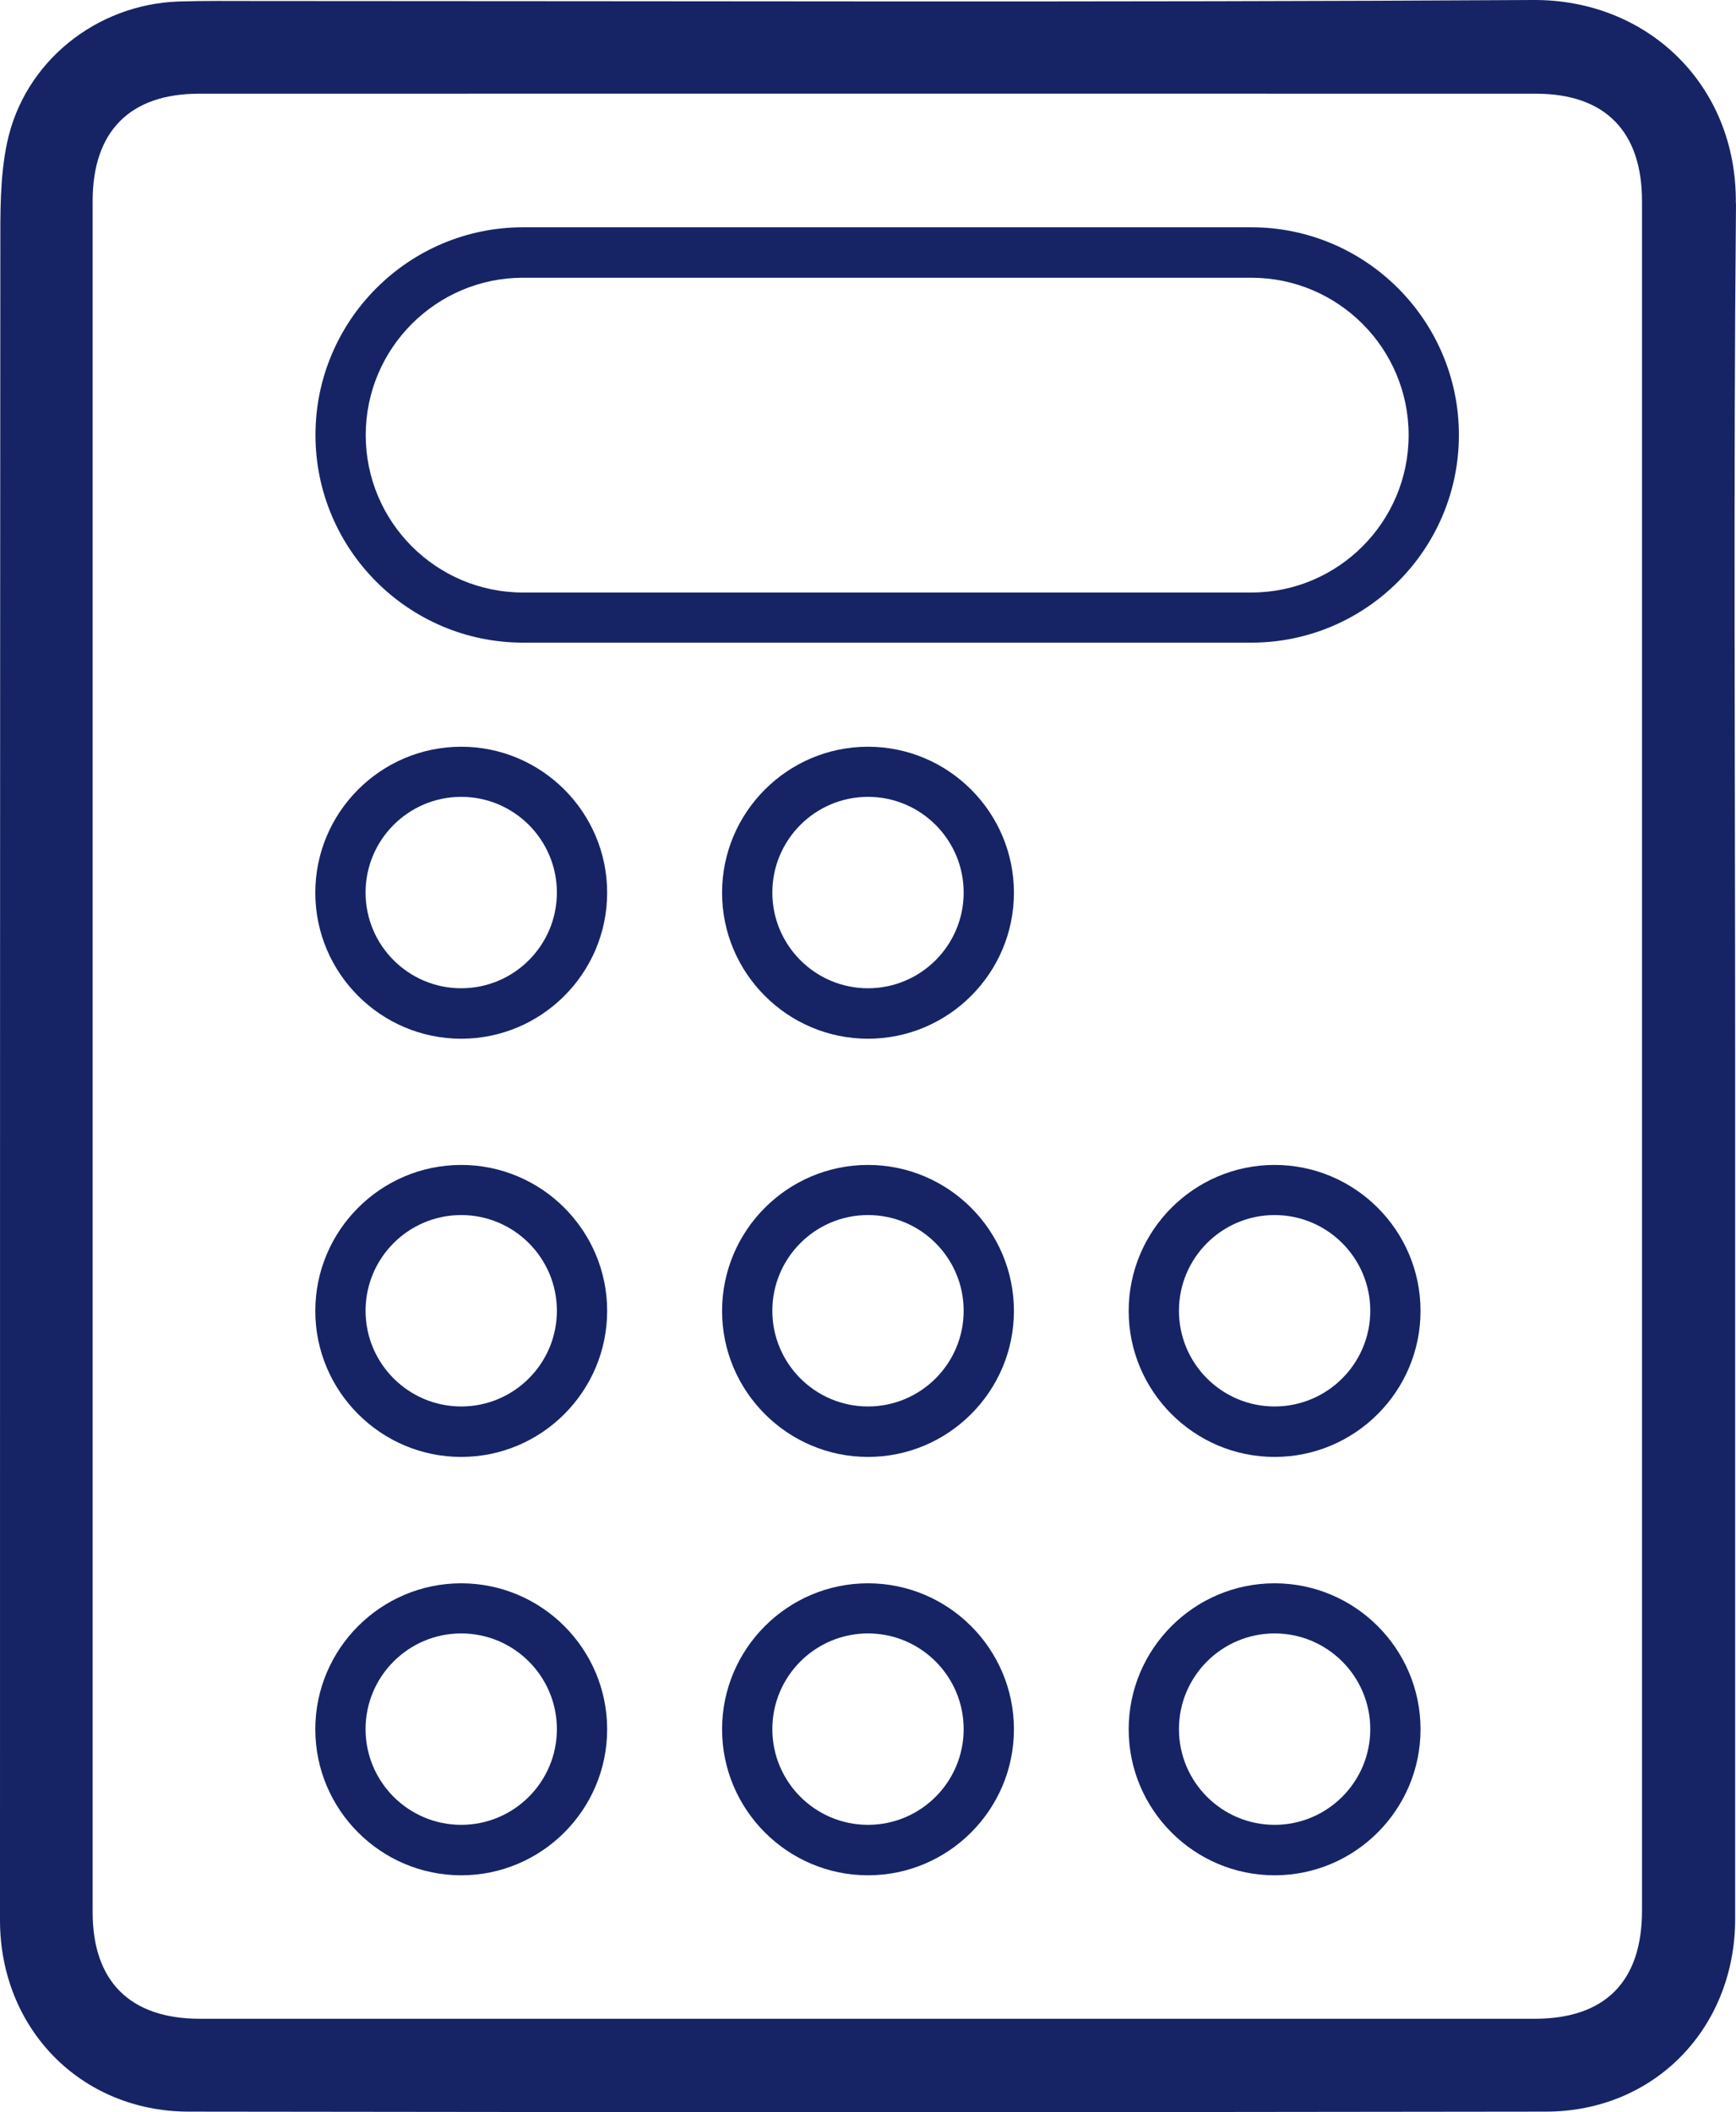
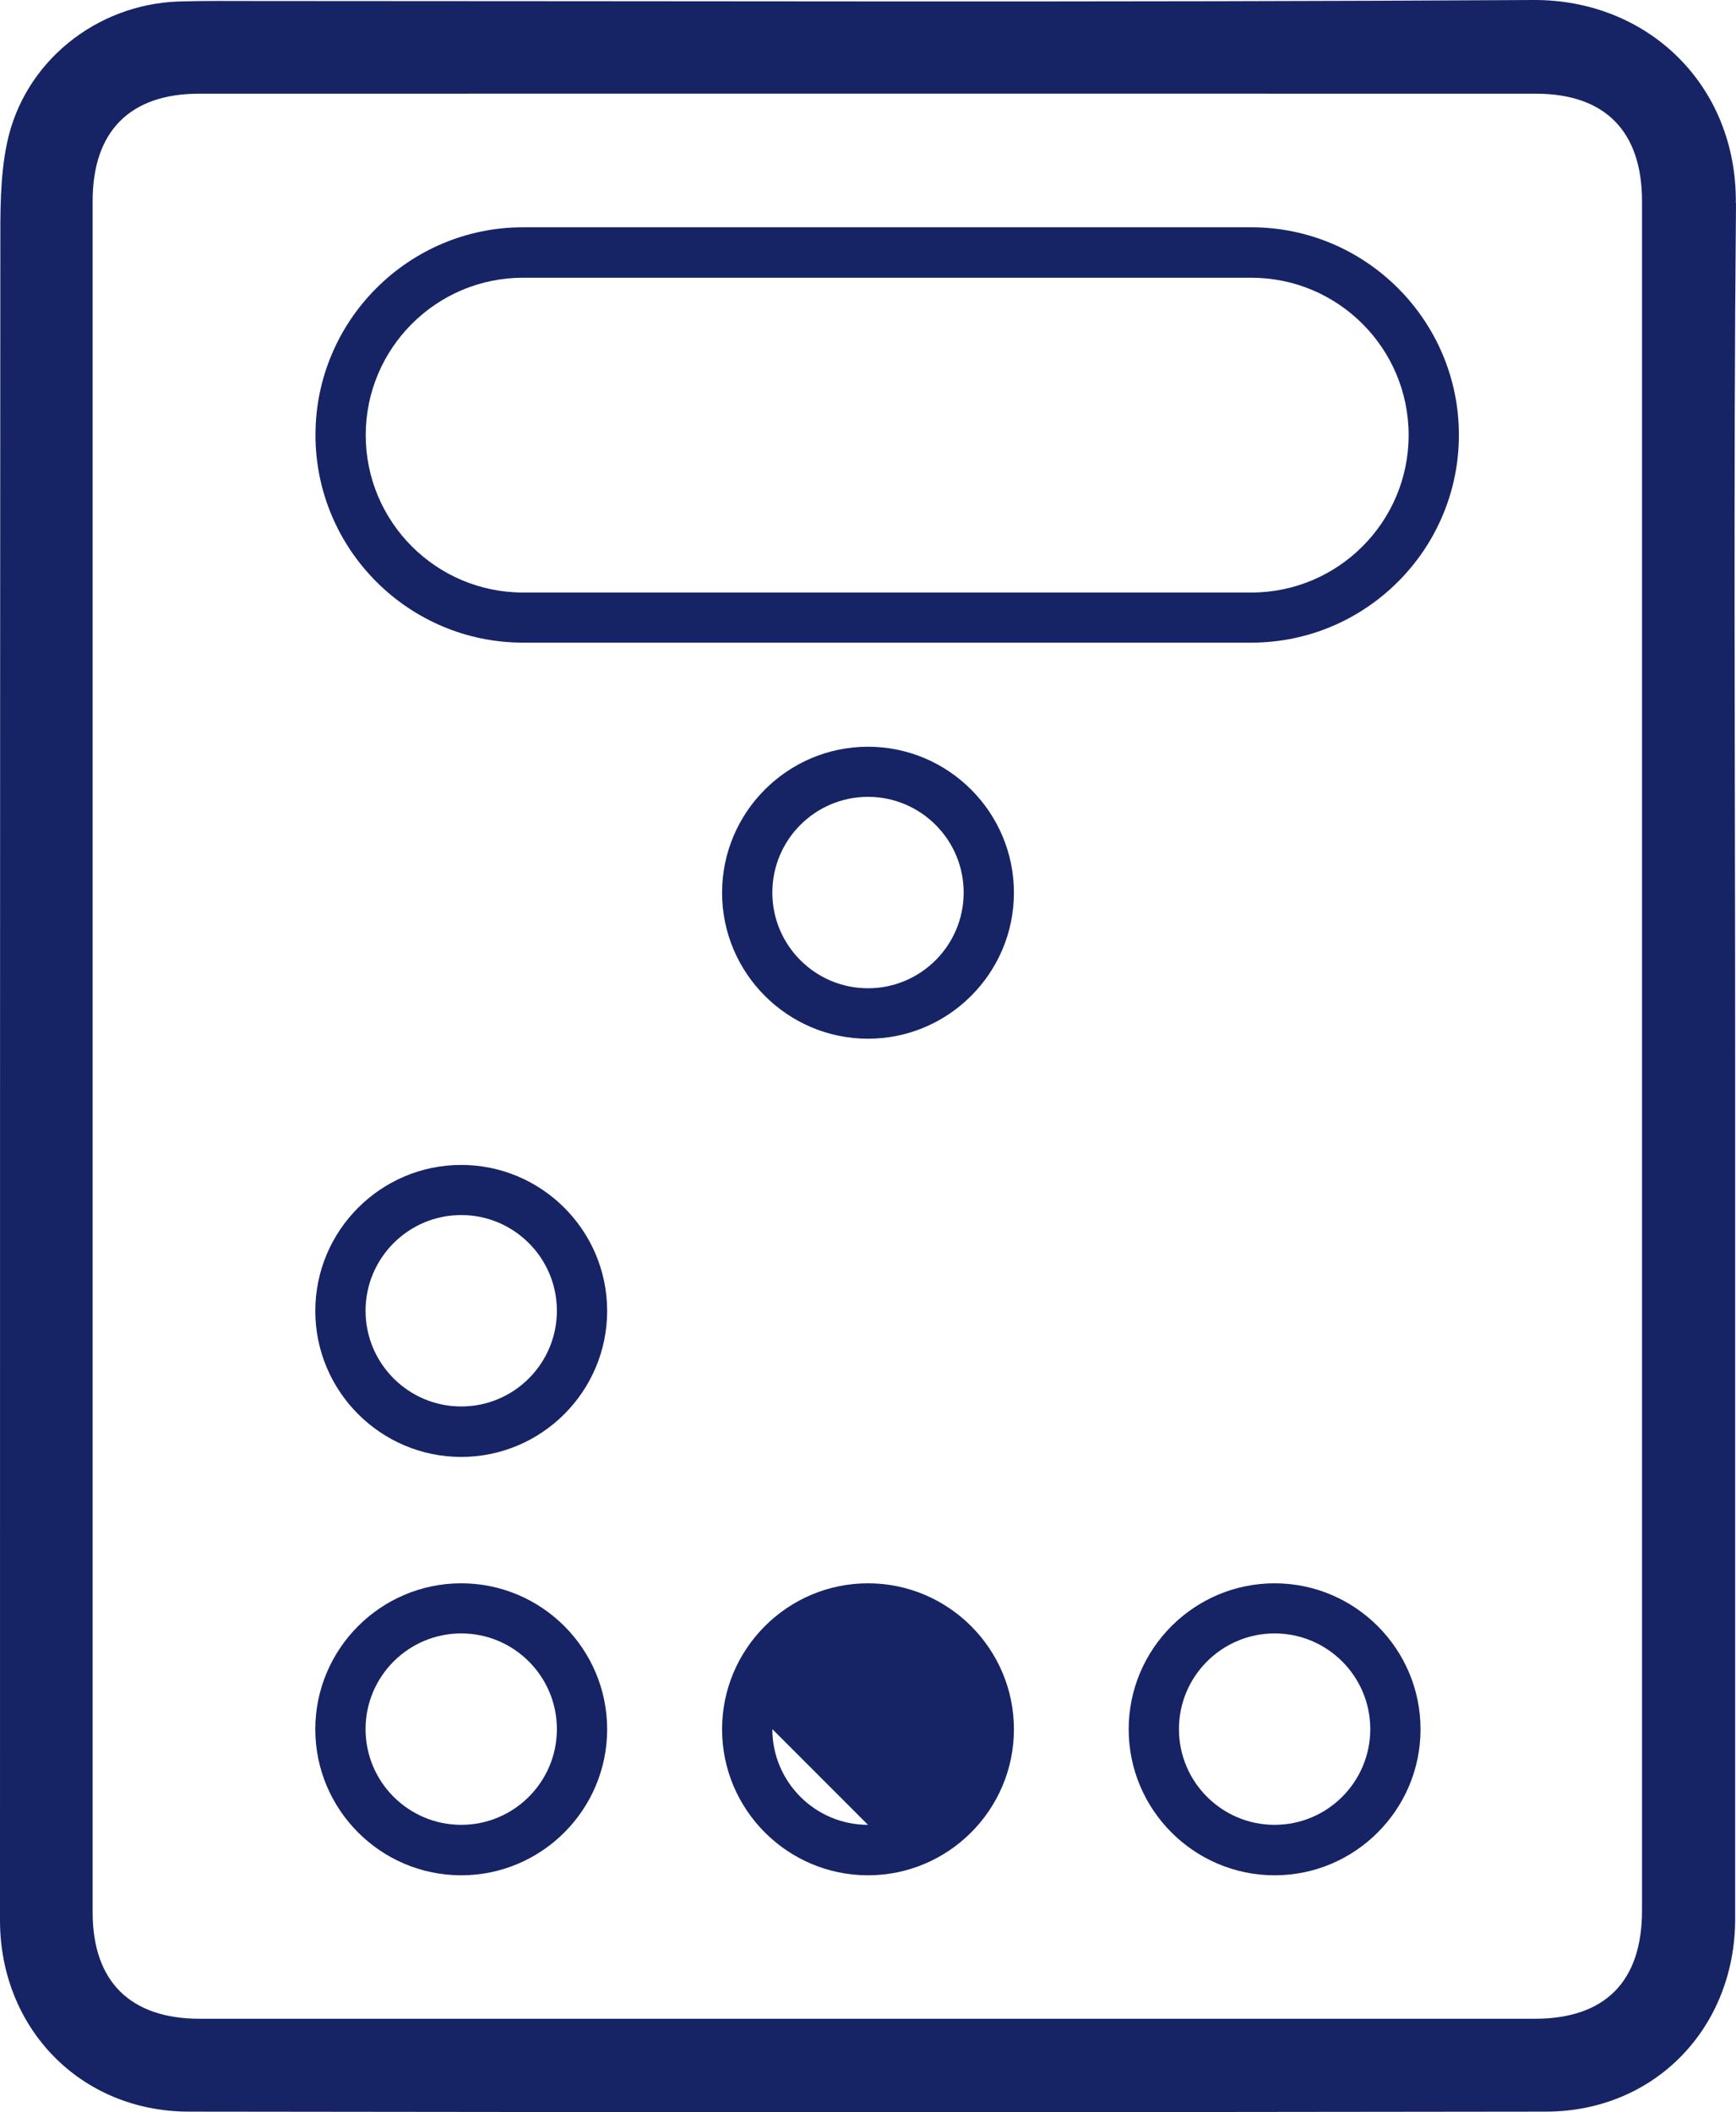
<svg xmlns="http://www.w3.org/2000/svg" id="Calque_2" data-name="Calque 2" viewBox="0 0 103.62 126.01">
  <defs>
    <style>
      .cls-1 {
        fill: #162466;
      }
    </style>
  </defs>
  <g id="Layer_1" data-name="Layer 1">
    <path class="cls-1" d="M103.61,12.13C103.68,5.05,98.32-.04,91.52,0,66.12,.15,40.72,.06,15.32,.06c-1.56,0-3.12-.02-4.68,.03C5.73,.27,1.43,3.7,.42,8.53-.01,10.57,.02,12.73,.02,14.84,0,48.08,0,81.32,0,114.56c0,6.45,4.81,11.41,11.26,11.42,27,.04,54,.04,81,0,6.51,0,11.31-5,11.31-11.5,0-17.16,0-34.32,0-51.48,0-16.96-.11-33.92,.05-50.88Zm-5.6,101.85c0,4.24-2.2,6.46-6.41,6.46-26.56,0-53.11,0-79.67,0-4.15,0-6.4-2.22-6.4-6.35,0-34.03,0-68.07,0-102.1,0-4.16,2.23-6.4,6.35-6.4,26.6,0,53.19-.01,79.79,0,4.15,0,6.34,2.26,6.34,6.41,0,17.04,0,34.07,0,51.11,0,16.96,0,33.91,0,50.87Z" />
-     <path class="cls-1" d="M27.53,44.55c-4.8,0-8.71,3.91-8.71,8.71s3.91,8.71,8.71,8.71,8.71-3.91,8.71-8.71-3.91-8.71-8.71-8.71Zm0,14.41c-3.15,0-5.71-2.56-5.71-5.71s2.56-5.71,5.71-5.71,5.71,2.56,5.71,5.71-2.56,5.71-5.71,5.71Z" />
    <path class="cls-1" d="M27.53,69.5c-4.8,0-8.71,3.91-8.71,8.71s3.91,8.71,8.71,8.71,8.71-3.91,8.71-8.71-3.91-8.71-8.71-8.71Zm0,14.41c-3.15,0-5.71-2.56-5.71-5.71s2.56-5.71,5.71-5.71,5.71,2.56,5.71,5.71-2.56,5.71-5.71,5.71Z" />
    <path class="cls-1" d="M27.53,94.46c-4.8,0-8.71,3.91-8.71,8.71s3.91,8.71,8.71,8.71,8.71-3.91,8.71-8.71-3.91-8.71-8.71-8.71Zm0,14.41c-3.15,0-5.71-2.56-5.71-5.71s2.56-5.71,5.71-5.71,5.71,2.56,5.71,5.71-2.56,5.71-5.71,5.71Z" />
    <path class="cls-1" d="M51.81,44.55c-4.8,0-8.71,3.91-8.71,8.71s3.91,8.71,8.71,8.71,8.71-3.91,8.71-8.71-3.91-8.71-8.71-8.71Zm0,14.41c-3.15,0-5.71-2.56-5.71-5.71s2.56-5.71,5.71-5.71,5.71,2.56,5.71,5.71-2.56,5.71-5.71,5.71Z" />
-     <path class="cls-1" d="M51.81,69.5c-4.8,0-8.71,3.91-8.71,8.71s3.91,8.71,8.71,8.71,8.71-3.91,8.71-8.71-3.91-8.71-8.71-8.71Zm0,14.41c-3.15,0-5.71-2.56-5.71-5.71s2.56-5.71,5.71-5.71,5.71,2.56,5.71,5.71-2.56,5.71-5.71,5.71Z" />
-     <path class="cls-1" d="M51.81,94.46c-4.8,0-8.71,3.91-8.71,8.71s3.91,8.71,8.71,8.71,8.71-3.91,8.71-8.71-3.91-8.71-8.71-8.71Zm0,14.41c-3.15,0-5.71-2.56-5.71-5.71s2.56-5.71,5.71-5.71,5.71,2.56,5.71,5.71-2.56,5.71-5.71,5.71Z" />
-     <path class="cls-1" d="M76.08,69.5c-4.8,0-8.71,3.91-8.71,8.71s3.91,8.71,8.71,8.71,8.71-3.91,8.71-8.71-3.91-8.71-8.71-8.71Zm0,14.41c-3.15,0-5.71-2.56-5.71-5.71s2.56-5.71,5.71-5.71,5.71,2.56,5.71,5.71-2.56,5.71-5.71,5.71Z" />
+     <path class="cls-1" d="M51.81,94.46c-4.8,0-8.71,3.91-8.71,8.71s3.91,8.71,8.71,8.71,8.71-3.91,8.71-8.71-3.91-8.71-8.71-8.71Zm0,14.41c-3.15,0-5.71-2.56-5.71-5.71Z" />
    <path class="cls-1" d="M76.08,94.46c-4.8,0-8.71,3.91-8.71,8.71s3.91,8.71,8.71,8.71,8.71-3.91,8.71-8.71-3.91-8.71-8.71-8.71Zm0,14.41c-3.15,0-5.71-2.56-5.71-5.71s2.56-5.71,5.71-5.71,5.71,2.56,5.71,5.71-2.56,5.71-5.71,5.71Z" />
    <path class="cls-1" d="M74.69,13.56H31.22c-6.83,0-12.39,5.56-12.39,12.39s5.56,12.39,12.39,12.39h43.47c6.83,0,12.39-5.56,12.39-12.39s-5.56-12.39-12.39-12.39Zm0,21.79H31.22c-5.18,0-9.39-4.21-9.39-9.39s4.21-9.39,9.39-9.39h43.47c5.18,0,9.39,4.21,9.39,9.39s-4.21,9.39-9.39,9.39Z" />
  </g>
</svg>